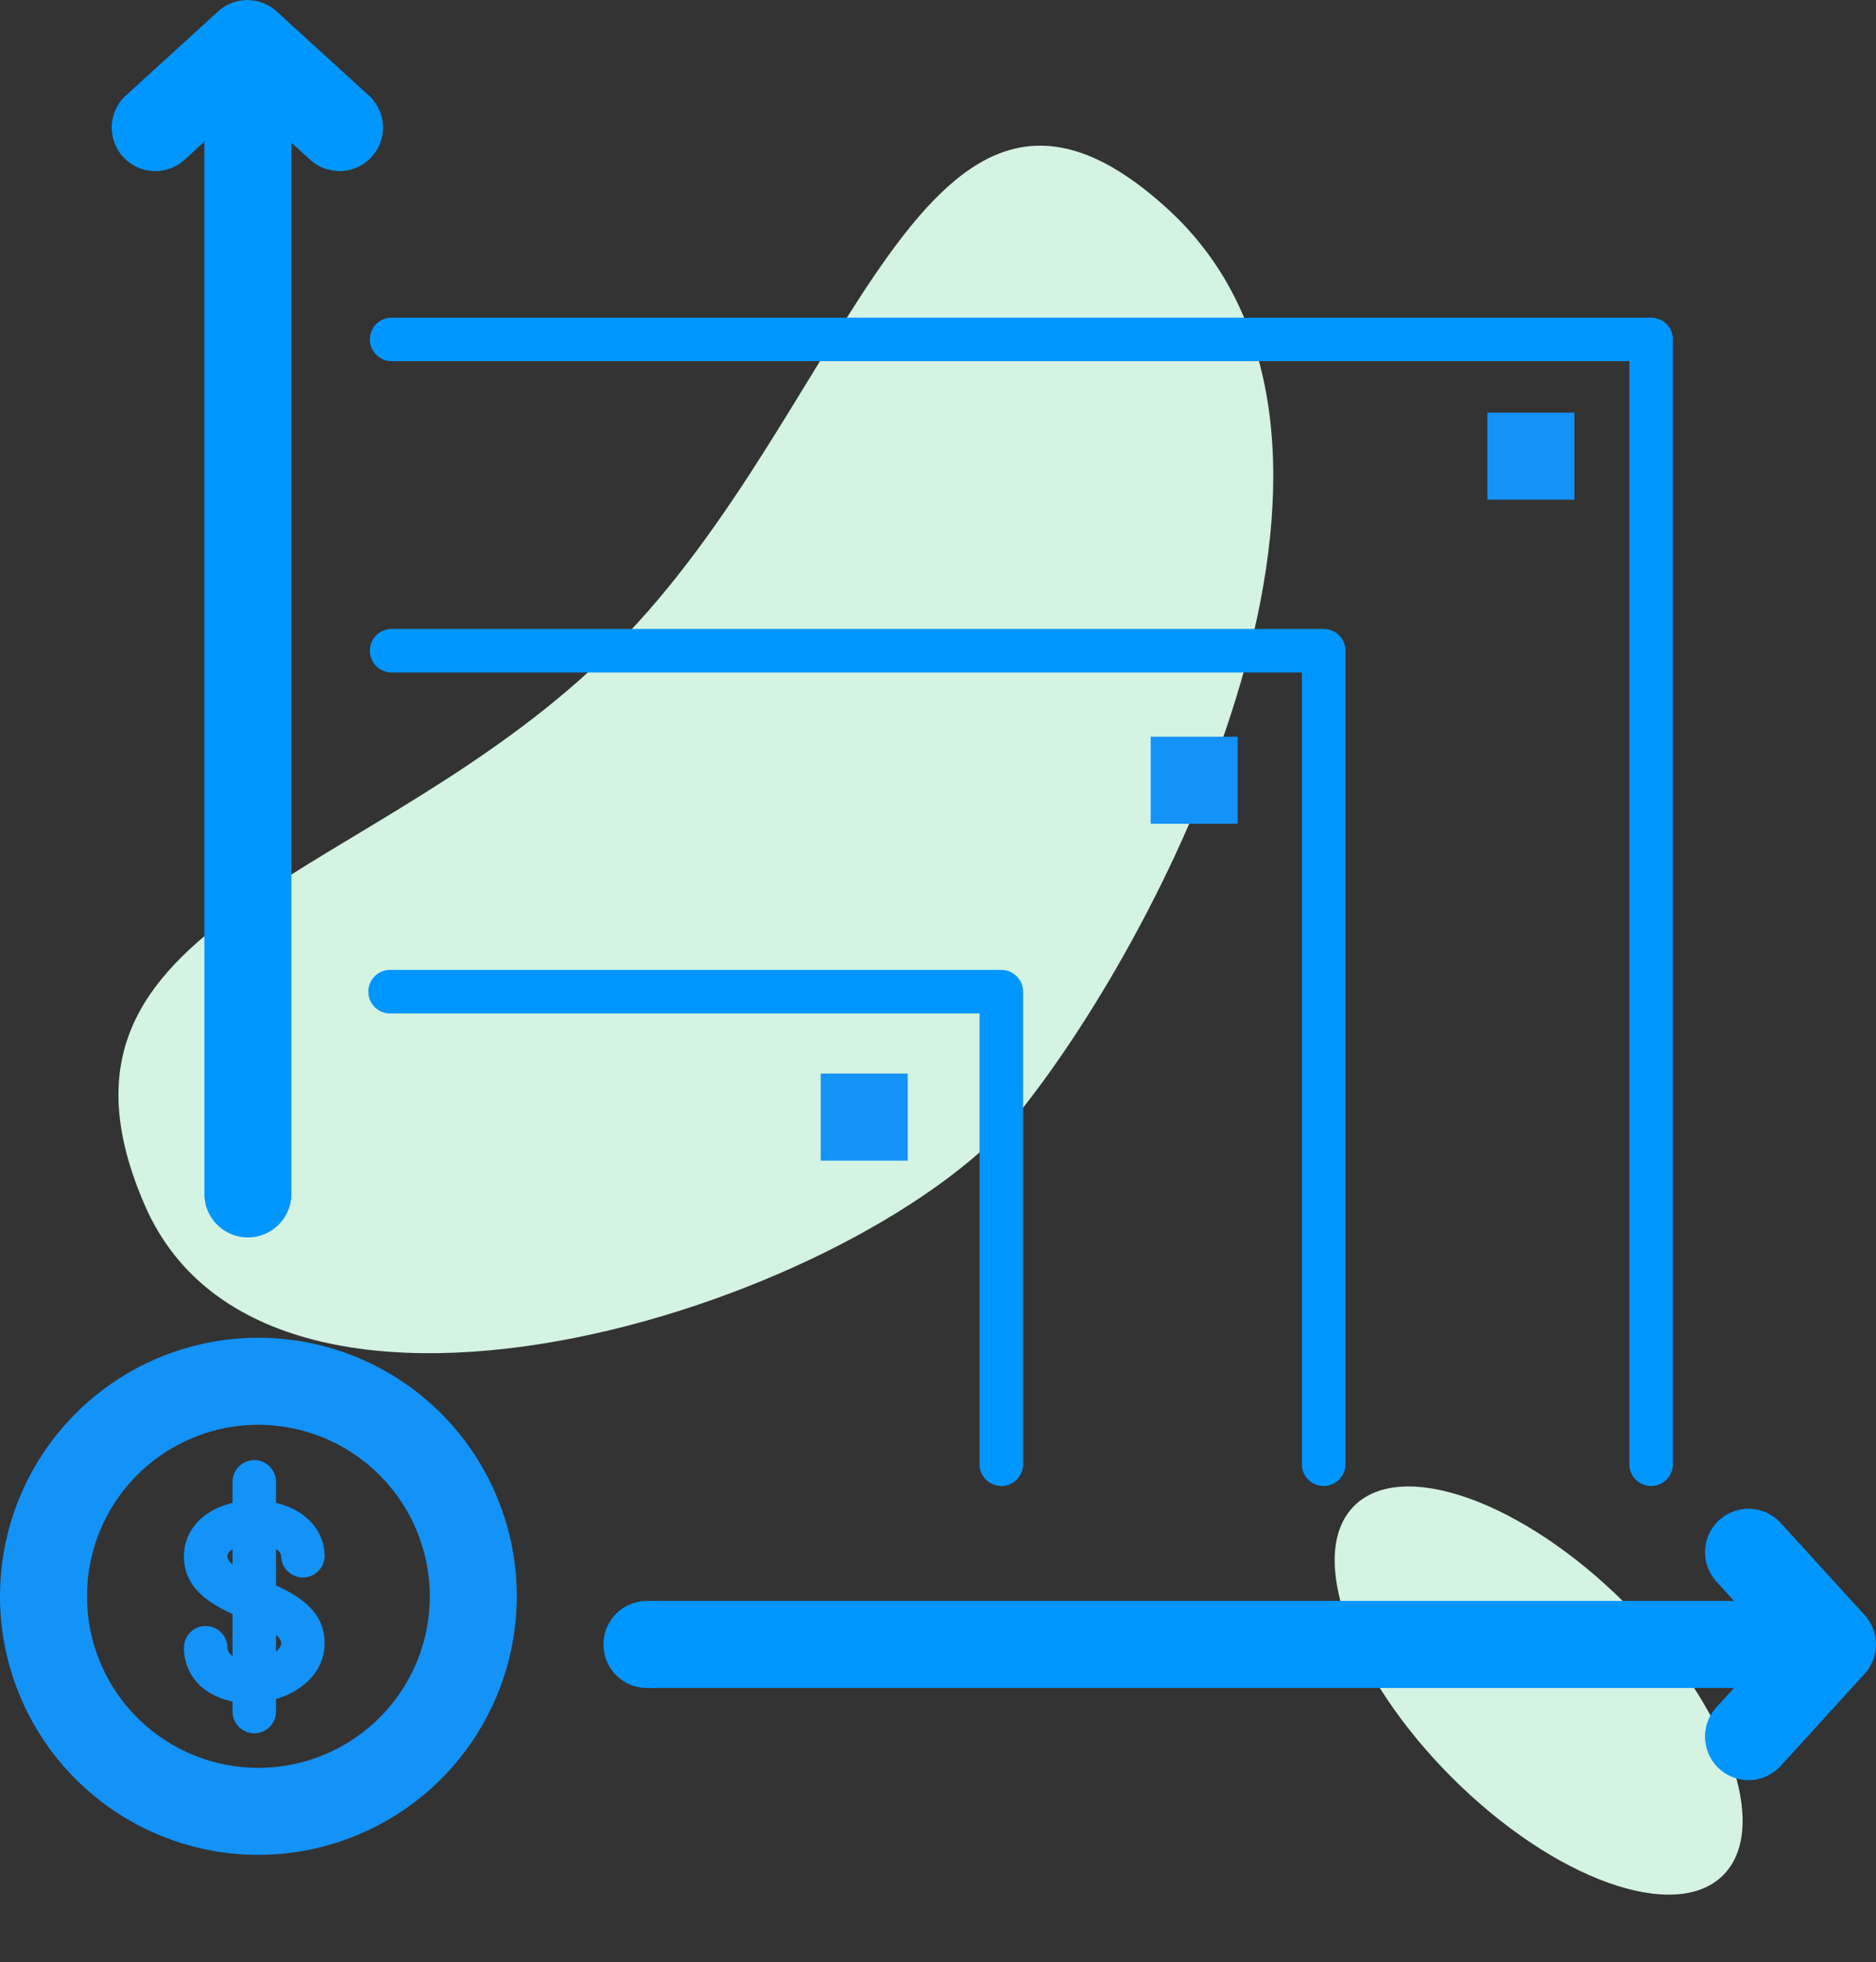
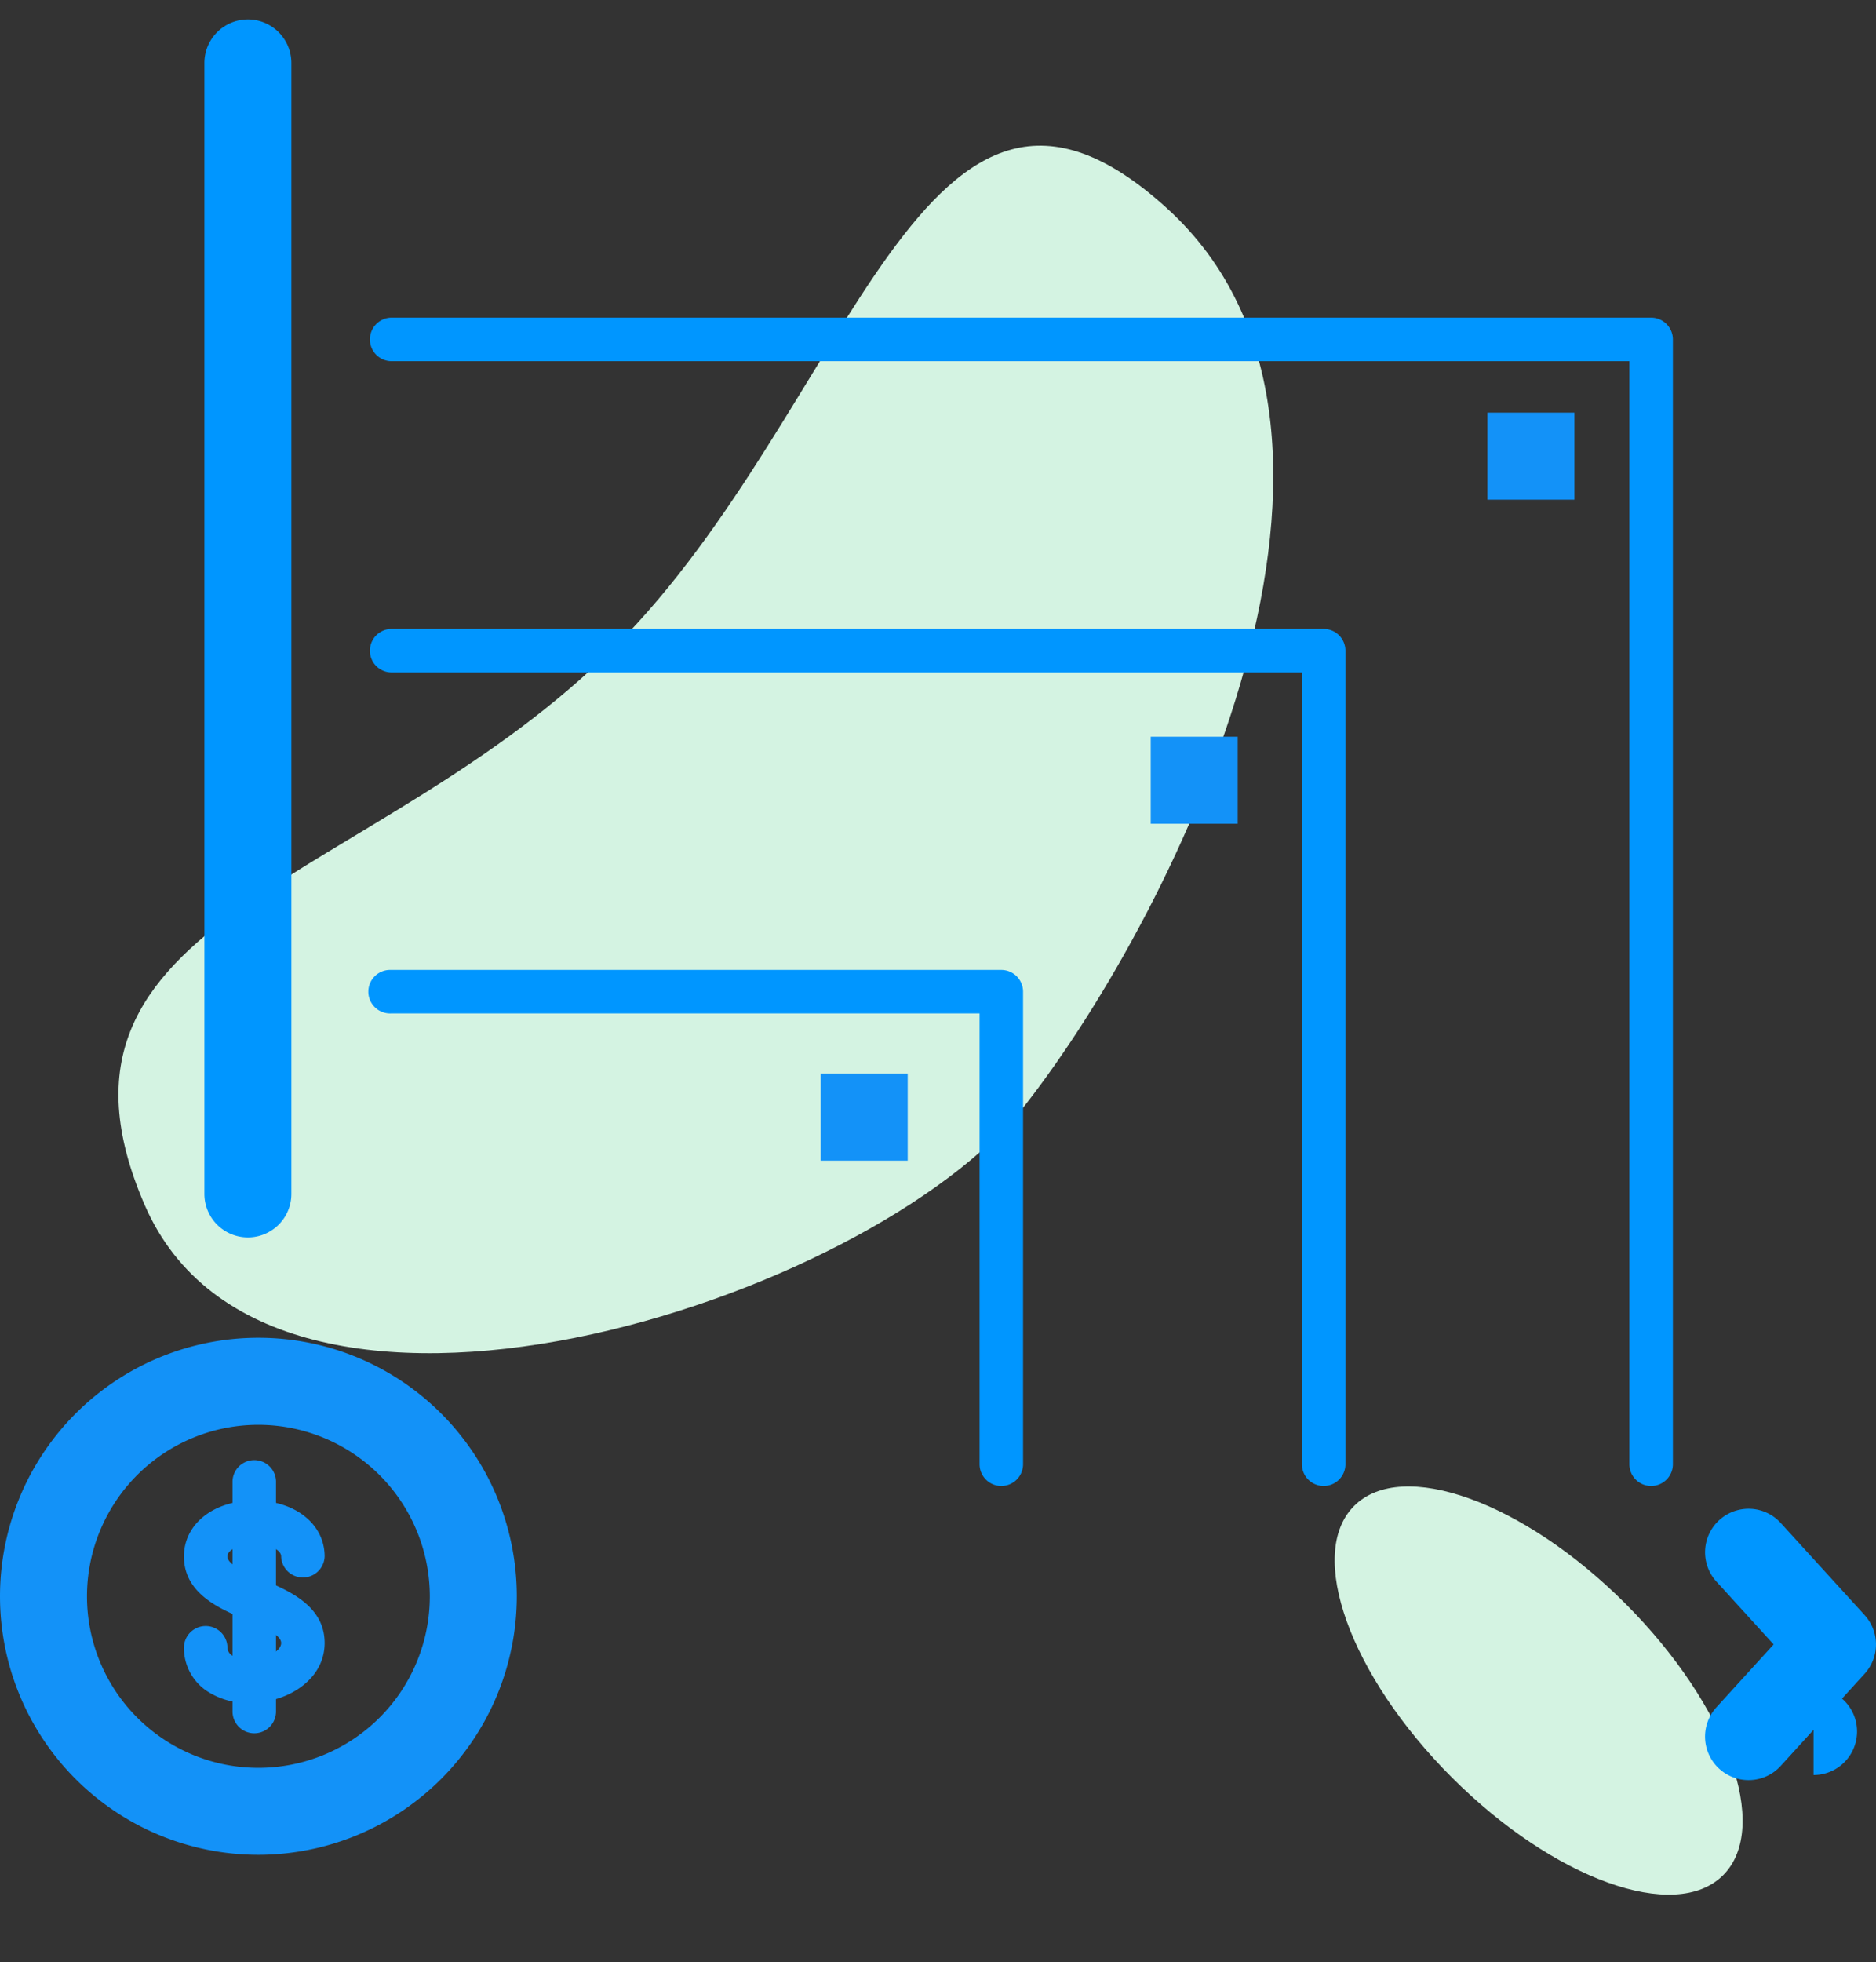
<svg xmlns="http://www.w3.org/2000/svg" width="75.2" height="78.602" viewBox="0 0 75.2 78.602">
  <rect x="0" y="0" width="75.2" height="78.602" fill="#333333" stroke="none" />
  <g id="Group_4124" data-name="Group 4124" transform="translate(-56.6 -71.8)">
    <g id="Oval" transform="translate(61.348 77.636)">
      <path id="Path_16056" data-name="Path 16056" d="M116.105,138.678c6.153-7.876,15.465-27.012,5.681-35.913s-12.552,7.978-22.151,17.577S75.742,131.048,80.808,142.7,109.952,146.553,116.105,138.678Z" transform="translate(-79.752 -100.253)" fill="#d4f3e2" fill-rule="evenodd" />
    </g>
    <g id="Oval-2" data-name="Oval" transform="translate(107.4 128.648)">
      <ellipse id="Ellipse_474" data-name="Ellipse 474" cx="4.922" cy="10.46" rx="4.922" ry="10.46" transform="translate(0 6.961) rotate(-45)" fill="#d4f3e2" />
    </g>
    <g id="Group-4-Copy" transform="translate(61.081 71.8)">
      <g id="Path-57" transform="translate(0)">
-         <path id="Path_16057" data-name="Path 16057" d="M87.576,78.65A1.736,1.736,0,0,1,86.4,78.2L83.885,75.9,81.367,78.2a1.743,1.743,0,1,1-2.348-2.577l3.692-3.364a1.743,1.743,0,0,1,2.348,0l3.692,3.364a1.743,1.743,0,0,1-1.175,3.032Z" transform="translate(-78.45 -71.8)" fill="#0096ff" />
-       </g>
+         </g>
      <g id="Path-58" transform="translate(3.712 0.779)">
        <path id="Path_16058" data-name="Path 16058" d="M98.293,124.393a1.743,1.743,0,0,1-1.743-1.743V77.343a1.743,1.743,0,1,1,3.487,0V122.65A1.743,1.743,0,0,1,98.293,124.393Z" transform="translate(-96.55 -75.6)" fill="#0096ff" />
      </g>
    </g>
    <g id="Group-4-Copy-2" data-name="Group-4-Copy" transform="translate(80.791 132.243)">
      <g id="Path-57-2" data-name="Path-57" transform="translate(44.158 0)">
        <path id="Path_16059" data-name="Path 16059" d="M391.592,377.371a1.743,1.743,0,0,1-1.288-2.918l2.294-2.518-2.294-2.518a1.743,1.743,0,0,1,2.578-2.348l3.364,3.692a1.744,1.744,0,0,1,0,2.348l-3.364,3.692A1.739,1.739,0,0,1,391.592,377.371Z" transform="translate(-389.85 -366.501)" fill="#0096ff" />
      </g>
      <g id="Path-58-2" data-name="Path-58" transform="translate(0 3.692)">
-         <path id="Path_16060" data-name="Path 16060" d="M223.056,387.987H176.293a1.743,1.743,0,1,1,0-3.487h46.763a1.743,1.743,0,0,1,0,3.487Z" transform="translate(-174.55 -384.5)" fill="#0096ff" />
+         <path id="Path_16060" data-name="Path 16060" d="M223.056,387.987H176.293h46.763a1.743,1.743,0,0,1,0,3.487Z" transform="translate(-174.55 -384.5)" fill="#0096ff" />
      </g>
    </g>
    <g id="Oval-3" data-name="Oval" transform="translate(56.6 125.392)">
      <path id="Path_16061" data-name="Path 16061" d="M66.958,353.815a10.358,10.358,0,1,1,10.358-10.358A10.369,10.369,0,0,1,66.958,353.815Zm0-17.228a6.871,6.871,0,1,0,6.871,6.871A6.879,6.879,0,0,0,66.958,336.587Z" transform="translate(-56.6 -333.1)" fill="#1392f8" />
    </g>
    <g id="Group" transform="translate(63.973 130.264)">
      <g id="Path-20-Copy" transform="translate(0 1.646)">
        <path id="Path_16062" data-name="Path 16062" d="M95.17,372.989a2.981,2.981,0,0,1-1.709-.486,2.077,2.077,0,0,1-.911-1.756.872.872,0,0,1,1.743,0c0,.463.671.5.877.5.656,0,1.277-.322,1.277-.663s-.752-.651-1.415-.93c-1.047-.441-2.482-1.045-2.482-2.536,0-1.3,1.186-2.241,2.82-2.241s2.82.942,2.82,2.241a.872.872,0,0,1-1.743,0c0-.3-.557-.5-1.077-.5s-1.077.2-1.077.5c0,.334.752.651,1.415.93,1.047.441,2.482,1.045,2.482,2.536C98.19,372.088,96.654,372.989,95.17,372.989Z" transform="translate(-92.55 -364.875)" fill="#1392f8" />
      </g>
      <g id="Path-21-Copy" transform="translate(1.948 0)">
        <path id="Path_16063" data-name="Path 16063" d="M102.922,367.823a.872.872,0,0,1-.872-.872v-9.229a.872.872,0,0,1,1.743,0v9.229A.872.872,0,0,1,102.922,367.823Z" transform="translate(-102.05 -356.85)" fill="#1392f8" />
      </g>
    </g>
    <g id="Group_4117" data-name="Group 4117" transform="translate(89.498 114.809)">
      <rect id="Rectangle_1707" data-name="Rectangle 1707" width="3.487" height="3.487" transform="translate(0 0)" fill="#1392f8" />
    </g>
    <g id="Group_4118" data-name="Group 4118" transform="translate(102.727 101.314)">
      <rect id="Rectangle_1708" data-name="Rectangle 1708" width="3.487" height="3.487" transform="translate(0 0)" fill="#1392f8" />
    </g>
    <g id="Group_4119" data-name="Group 4119" transform="translate(116.222 88.331)">
      <rect id="Rectangle_1709" data-name="Rectangle 1709" width="3.487" height="3.487" transform="translate(0 0)" fill="#1392f8" />
    </g>
    <g id="Group_4120" data-name="Group 4120" transform="translate(70.588 123.69)">
      <path id="Path_16064" data-name="Path 16064" d="M124.8,324.8" transform="translate(-124.8 -324.8)" fill="none" stroke="#0096ff" stroke-linecap="round" stroke-linejoin="round" stroke-width="8.5" />
    </g>
    <g id="Group_4121" data-name="Group 4121" transform="translate(71.398 110.656)">
      <path id="Path_16065" data-name="Path 16065" d="M154.09,281.924a.872.872,0,0,1-.872-.872V262.993h-23.6a.872.872,0,1,1,0-1.743H154.09a.872.872,0,0,1,.872.872v18.931A.872.872,0,0,1,154.09,281.924Z" transform="translate(-128.75 -261.25)" fill="#0096ff" />
    </g>
    <g id="Group_4122" data-name="Group 4122" transform="translate(71.398 96.996)">
      <path id="Path_16066" data-name="Path 16066" d="M167.011,228.984a.872.872,0,0,1-.872-.872V196.393H129.622a.872.872,0,0,1,0-1.743h37.39a.872.872,0,0,1,.872.872v32.59A.872.872,0,0,1,167.011,228.984Z" transform="translate(-128.75 -194.65)" fill="#0096ff" />
    </g>
    <g id="Group_4123" data-name="Group 4123" transform="translate(71.398 84.526)">
      <path id="Path_16067" data-name="Path 16067" d="M180.138,180.654a.872.872,0,0,1-.872-.872V135.593H129.622a.872.872,0,0,1,0-1.743h50.516a.872.872,0,0,1,.872.872v45.06A.872.872,0,0,1,180.138,180.654Z" transform="translate(-128.75 -133.85)" fill="#0096ff" />
    </g>
  </g>
</svg>